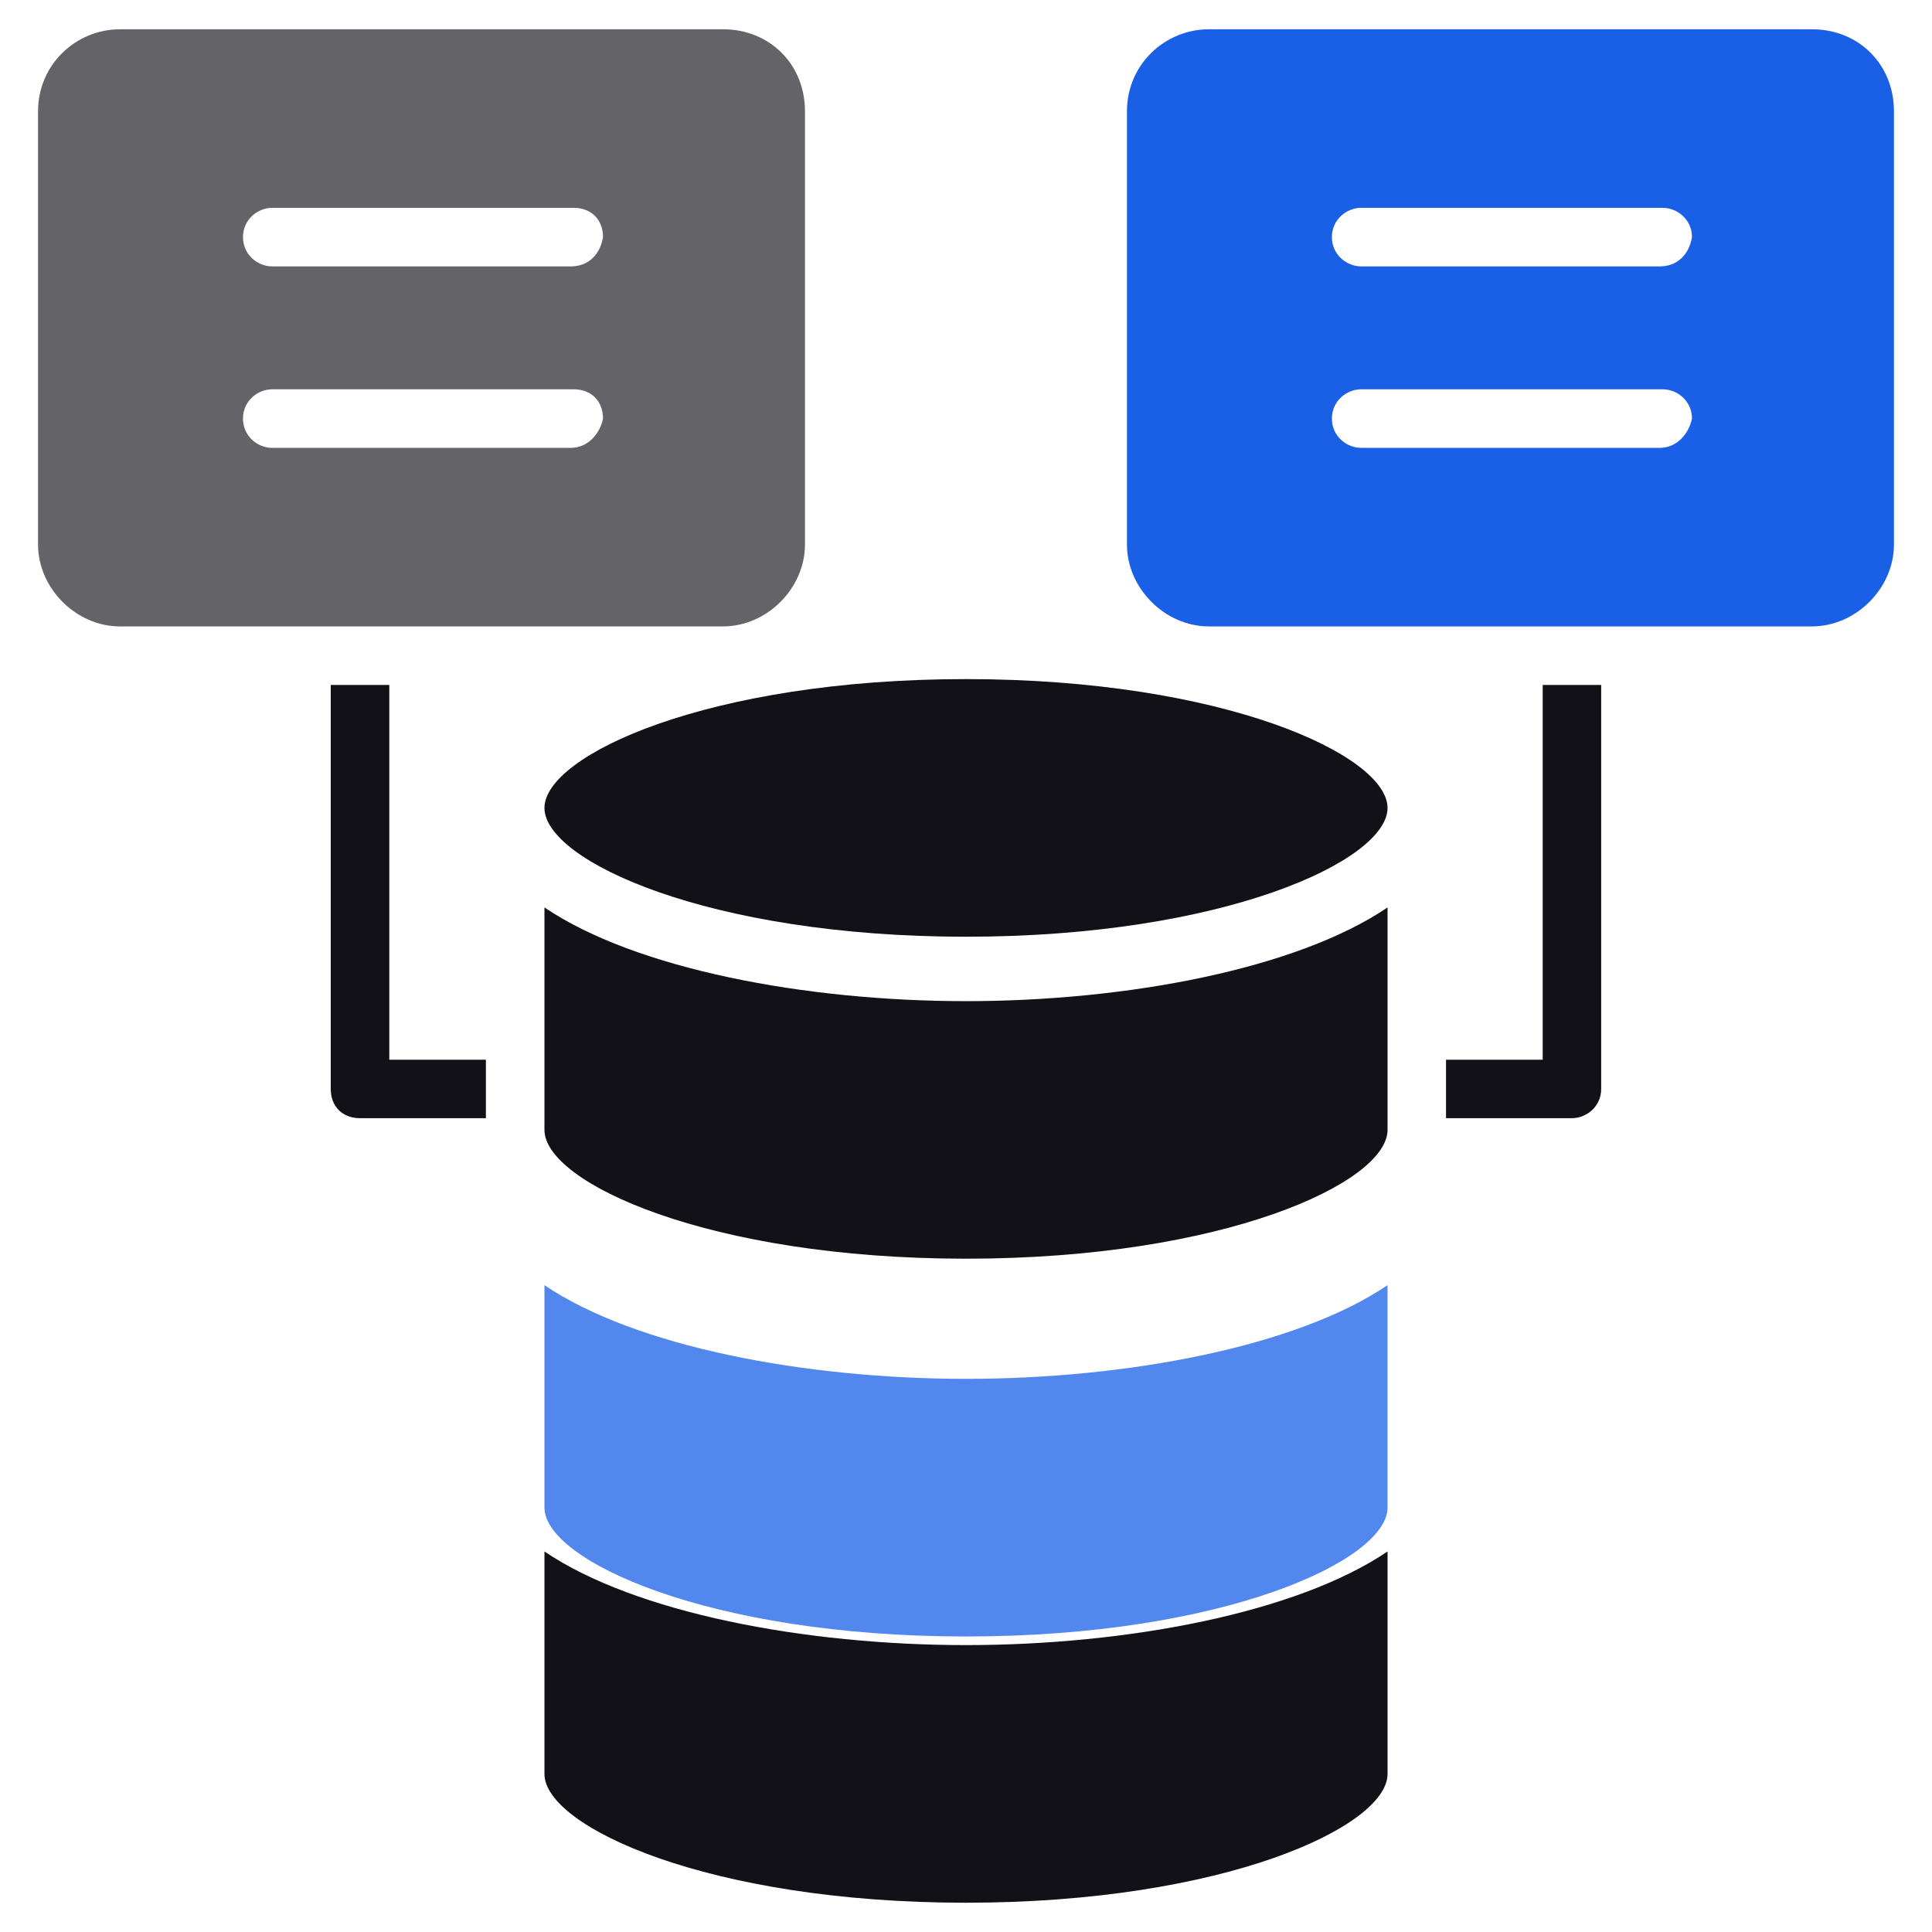
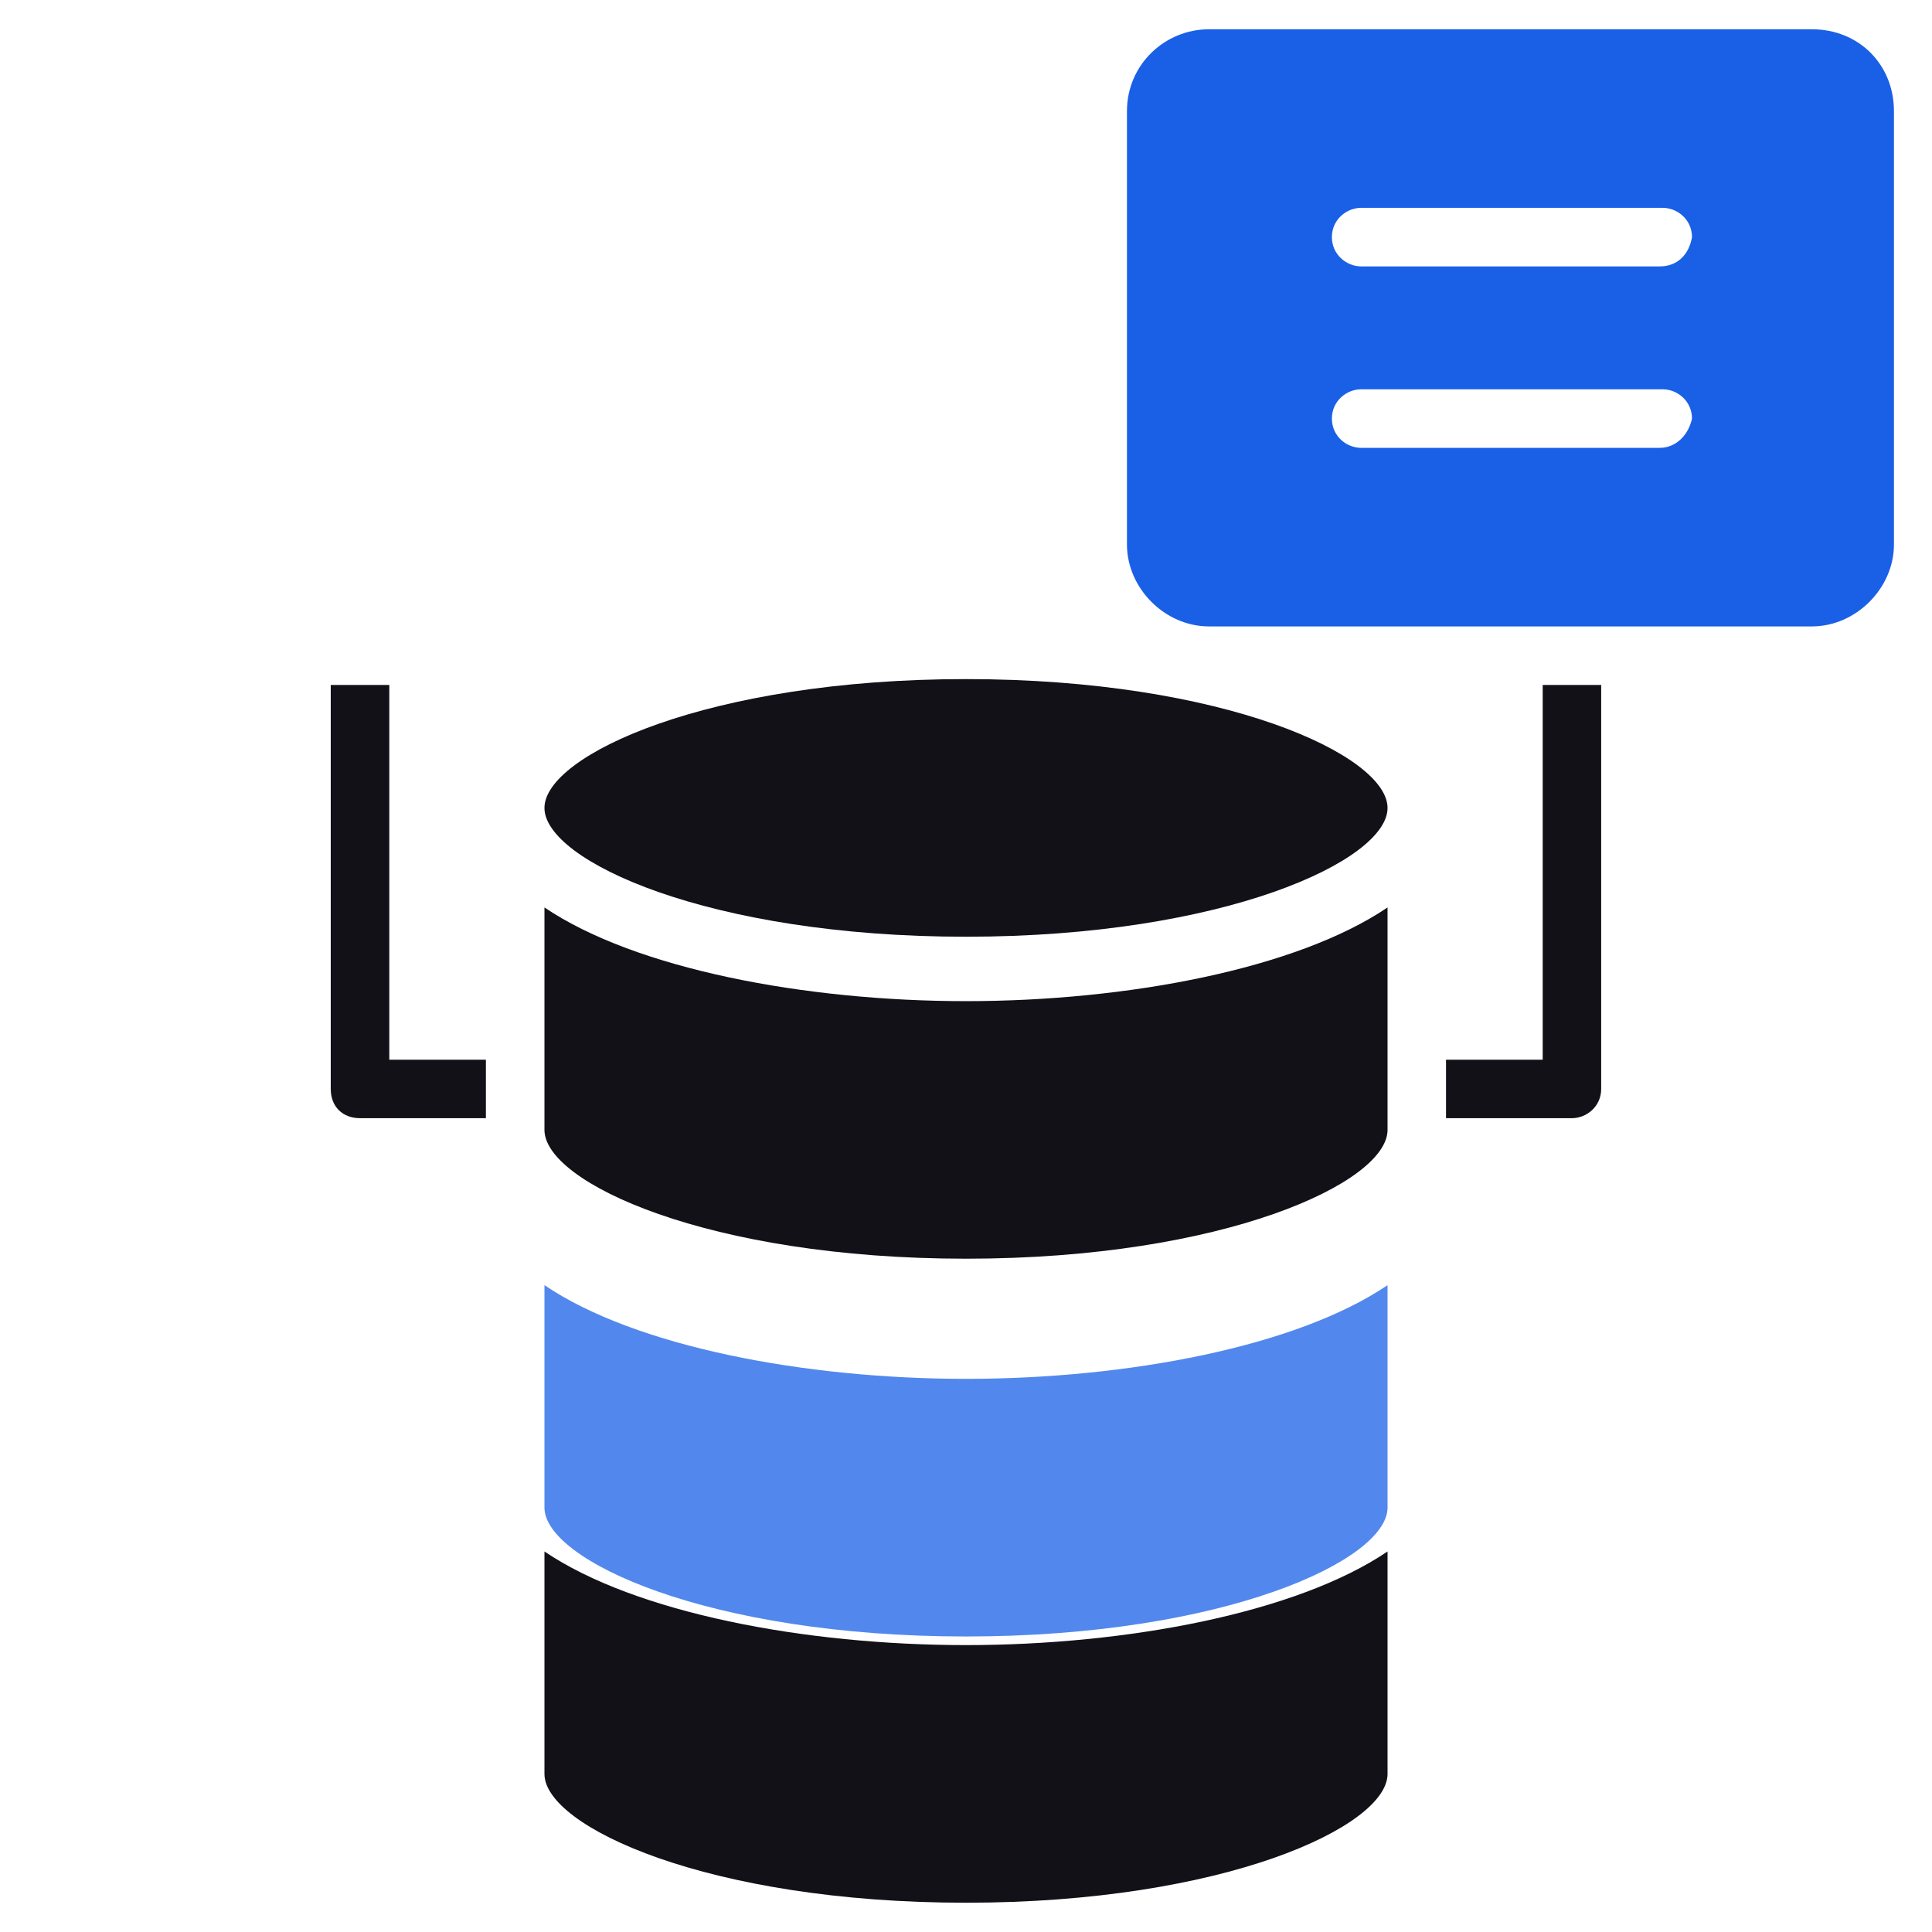
<svg xmlns="http://www.w3.org/2000/svg" width="26" height="26" viewBox="0 0 26 26" fill="none">
  <g clip-path="url(#clip0_1116_13082)">
    <path d="M7.327 10.873C7.327 10.164 9.533 9.139 13 9.139C16.467 9.139 18.673 10.164 18.673 10.873C18.673 11.582 16.467 12.606 13 12.606C9.533 12.606 7.327 11.582 7.327 10.873Z" fill="#121118" />
    <path d="M13 13.473C15.167 13.473 17.452 13.039 18.673 12.212V15.206C18.673 15.915 16.467 16.939 13 16.939C9.533 16.939 7.327 15.915 7.327 15.206V12.212C8.549 13.039 10.834 13.473 13 13.473Z" fill="#121118" />
    <g filter="url(#filter0_bi_1116_13082)">
      <path d="M13 17.806C15.167 17.806 17.452 17.373 18.673 16.545V19.539C18.673 20.248 16.467 21.273 13 21.273C9.533 21.273 7.327 20.248 7.327 19.539V16.545C8.549 17.373 10.834 17.806 13 17.806Z" fill="#F1F1F1" fill-opacity="0.1" />
      <path d="M13 17.806C15.167 17.806 17.452 17.373 18.673 16.545V19.539C18.673 20.248 16.467 21.273 13 21.273C9.533 21.273 7.327 20.248 7.327 19.539V16.545C8.549 17.373 10.834 17.806 13 17.806Z" fill="#1960E7" fill-opacity="0.75" />
    </g>
    <path d="M13 22.139C15.167 22.139 17.451 21.706 18.673 20.879V23.873C18.673 24.582 16.467 25.606 13 25.606C9.533 25.606 7.327 24.582 7.327 23.873V20.879C8.548 21.706 10.833 22.139 13 22.139ZM6.539 14.261V15.048H4.845C4.609 15.048 4.451 14.891 4.451 14.655V9.218H5.239V14.261H6.539ZM21.548 9.218V14.655C21.548 14.891 21.351 15.048 21.154 15.048H19.46V14.261H20.761V9.218H21.548Z" fill="#121118" />
-     <path d="M1.615 0.394H9.73C10.36 0.394 10.833 0.867 10.833 1.497V7.327C10.833 7.918 10.321 8.43 9.73 8.43H1.615C1.024 8.43 0.512 7.918 0.512 7.327V1.497C0.512 0.867 1.024 0.394 1.615 0.394Z" fill="#121118" fill-opacity="0.65" />
-     <path d="M3.663 6.027H7.682C7.918 6.027 8.076 5.83 8.115 5.633C8.115 5.397 7.957 5.239 7.721 5.239H3.663C3.466 5.239 3.27 5.397 3.27 5.633C3.27 5.87 3.466 6.027 3.663 6.027Z" fill="white" />
+     <path d="M3.663 6.027H7.682C7.918 6.027 8.076 5.83 8.115 5.633C8.115 5.397 7.957 5.239 7.721 5.239H3.663C3.27 5.87 3.466 6.027 3.663 6.027Z" fill="white" />
    <path d="M3.663 3.585H7.682C7.918 3.585 8.076 3.427 8.115 3.191C8.115 2.955 7.957 2.797 7.721 2.797H3.663C3.466 2.797 3.27 2.955 3.27 3.191C3.27 3.427 3.466 3.585 3.663 3.585Z" fill="white" />
    <path d="M16.269 0.394H24.384C25.015 0.394 25.488 0.867 25.488 1.497V7.327C25.488 7.918 24.975 8.43 24.384 8.43H16.269C15.678 8.43 15.166 7.918 15.166 7.327V1.497C15.166 0.867 15.678 0.394 16.269 0.394Z" fill="#1960E7" />
    <path d="M18.318 6.027H22.336C22.573 6.027 22.73 5.83 22.77 5.633C22.77 5.397 22.573 5.239 22.376 5.239H18.318C18.121 5.239 17.924 5.397 17.924 5.633C17.924 5.87 18.121 6.027 18.318 6.027Z" fill="white" />
    <path d="M18.318 3.585H22.336C22.573 3.585 22.73 3.427 22.77 3.191C22.77 2.955 22.573 2.797 22.376 2.797H18.318C18.121 2.797 17.924 2.955 17.924 3.191C17.924 3.427 18.121 3.585 18.318 3.585Z" fill="white" />
  </g>
  <defs>
    <filter id="filter0_bi_1116_13082" x="2.827" y="12.045" width="20.346" height="13.727" filterUnits="userSpaceOnUse" color-interpolation-filters="sRGB">
      <feFlood flood-opacity="0" result="BackgroundImageFix" />
      <feGaussianBlur in="BackgroundImageFix" stdDeviation="2.25" />
      <feComposite in2="SourceAlpha" operator="in" result="effect1_backgroundBlur_1116_13082" />
      <feBlend mode="normal" in="SourceGraphic" in2="effect1_backgroundBlur_1116_13082" result="shape" />
      <feColorMatrix in="SourceAlpha" type="matrix" values="0 0 0 0 0 0 0 0 0 0 0 0 0 0 0 0 0 0 127 0" result="hardAlpha" />
      <feOffset dy="0.75" />
      <feGaussianBlur stdDeviation="1.5" />
      <feComposite in2="hardAlpha" operator="arithmetic" k2="-1" k3="1" />
      <feColorMatrix type="matrix" values="0 0 0 0 1 0 0 0 0 1 0 0 0 0 1 0 0 0 0.4 0" />
      <feBlend mode="normal" in2="shape" result="effect2_innerShadow_1116_13082" />
    </filter>
    <clipPath id="clip0_1116_13082">
      <rect width="26" height="26" fill="white" />
    </clipPath>
  </defs>
</svg>